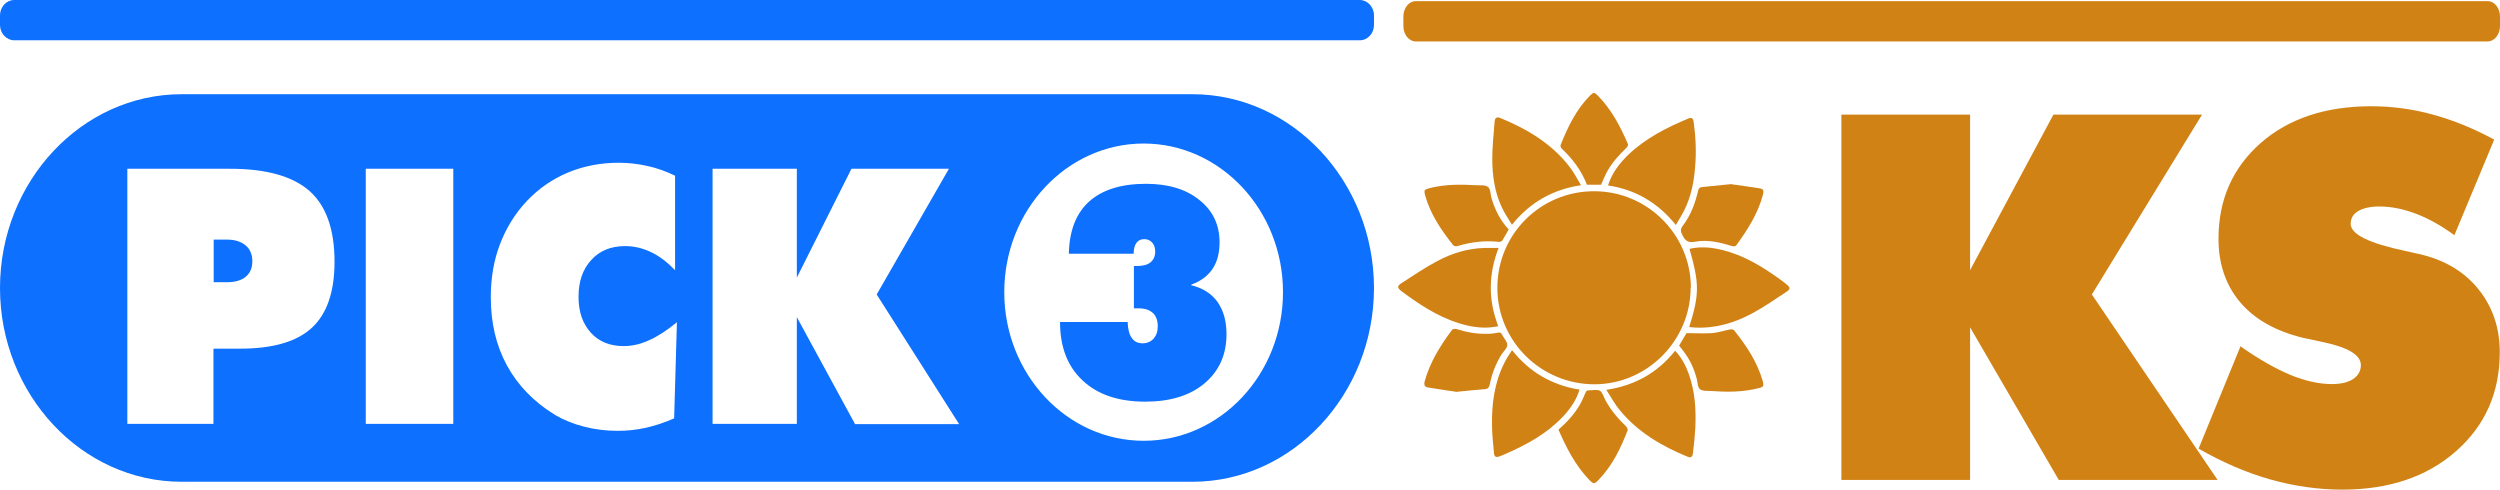
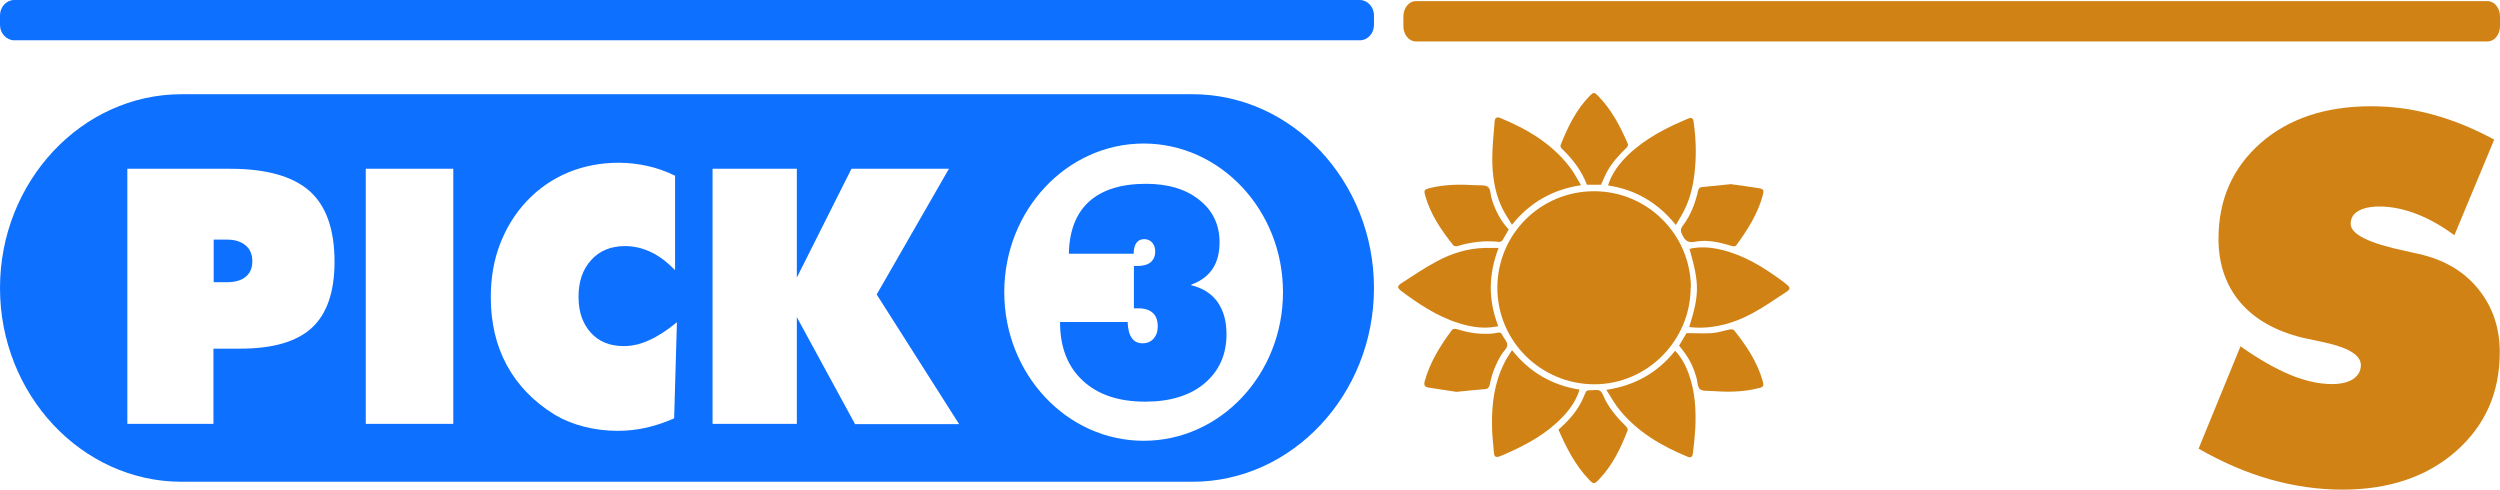
<svg xmlns="http://www.w3.org/2000/svg" id="Layer_2" data-name="Layer 2" viewBox="0 0 107.99 21.15">
  <defs>
    <style>
      .cls-1 {
        fill: #0d70ff;
      }

      .cls-2 {
        fill: #d18215;
      }
    </style>
  </defs>
  <g id="Layer_1-2" data-name="Layer 1">
    <g>
      <g>
-         <path class="cls-2" d="M79.54,20.73V4.95h5.56v6.72l3.6-6.72h6.42l-4.76,7.77,5.43,8.01h-6.86l-3.83-6.59v6.59h-5.56Z" />
        <path class="cls-2" d="M94.97,19.38l1.81-4.42c.81,.57,1.54,.98,2.17,1.24s1.23,.39,1.78,.39c.39,0,.69-.07,.92-.22,.22-.15,.33-.35,.33-.6,0-.44-.56-.77-1.67-1-.36-.08-.64-.14-.84-.18-1.18-.29-2.08-.8-2.7-1.53-.62-.73-.94-1.65-.94-2.74,0-1.7,.61-3.07,1.82-4.14,1.21-1.06,2.81-1.59,4.77-1.59,.91,0,1.8,.12,2.67,.36,.88,.24,1.76,.6,2.65,1.08l-1.72,4.13c-.55-.4-1.09-.71-1.64-.92-.55-.21-1.08-.32-1.6-.32-.4,0-.7,.07-.92,.2-.22,.13-.32,.32-.32,.55,0,.45,.79,.84,2.36,1.17,.25,.06,.45,.1,.58,.13,1.08,.24,1.94,.74,2.56,1.5s.94,1.67,.94,2.74c0,1.75-.63,3.17-1.89,4.28-1.26,1.11-2.9,1.66-4.92,1.66-1.03,0-2.07-.15-3.1-.44-1.03-.29-2.07-.74-3.1-1.33Z" />
      </g>
      <g>
        <g>
          <path class="cls-1" d="M58.74,0H.61C.28,0,0,.3,0,.66v.42c0,.36,.28,.66,.61,.66H58.74c.34,0,.61-.3,.61-.66v-.42c0-.36-.28-.66-.61-.66" />
          <g>
            <path class="cls-1" d="M9.81,10.35h-.58v1.84h.58c.35,0,.62-.08,.81-.24,.19-.16,.28-.38,.28-.67s-.1-.52-.29-.68c-.19-.16-.46-.25-.8-.25Z" />
            <g>
              <path class="cls-1" d="M51.51,4.07H7.84C3.53,4.07,0,7.84,0,12.44s3.53,8.37,7.84,8.37H51.51c4.31,0,7.84-3.77,7.84-8.37s-3.53-8.37-7.84-8.37ZM13.47,14.16c-.65,.6-1.68,.9-3.09,.9h-1.16v3.25h-3.72V7.29h4.44c1.56,0,2.7,.32,3.43,.96,.72,.64,1.08,1.66,1.08,3.06,0,1.3-.33,2.25-.98,2.85Zm6.11,4.15h-3.78V7.29h3.78v11.03Zm9.52-.23c-.41,.18-.81,.31-1.21,.4-.41,.09-.81,.13-1.21,.13-.5,0-.99-.06-1.45-.18-.47-.12-.89-.29-1.26-.51-.91-.56-1.6-1.27-2.07-2.13-.47-.86-.7-1.84-.7-2.96,0-.82,.13-1.59,.4-2.29,.27-.7,.65-1.32,1.16-1.86,.51-.54,1.11-.95,1.78-1.23,.68-.28,1.41-.42,2.19-.42,.42,0,.83,.05,1.24,.14,.41,.09,.8,.23,1.19,.42v4.08c-.34-.35-.68-.61-1.04-.78s-.73-.26-1.12-.26c-.61,0-1.1,.2-1.46,.6-.37,.4-.55,.93-.55,1.59s.18,1.16,.53,1.55c.35,.39,.83,.58,1.42,.58,.36,0,.72-.08,1.09-.25,.37-.16,.77-.42,1.21-.78l-.12,4.15Zm7.83,.23l-2.51-4.61v4.61h-3.64V7.29h3.64v4.7l2.36-4.7h4.21l-3.12,5.43,3.56,5.6h-4.5Zm12.47,.73c-3.32,0-6.02-2.88-6.02-6.42s2.7-6.42,6.02-6.42,6.02,2.88,6.02,6.42-2.69,6.42-6.02,6.42Z" />
              <path class="cls-1" d="M51.47,12.29c.41-.15,.71-.38,.91-.68,.2-.3,.3-.68,.3-1.14,0-.76-.29-1.37-.87-1.83-.58-.47-1.35-.7-2.31-.7-1.08,0-1.89,.26-2.46,.77-.56,.51-.85,1.26-.87,2.25h2.8c0-.21,.04-.36,.12-.47,.08-.11,.19-.16,.34-.16,.14,0,.25,.05,.34,.15,.09,.1,.13,.23,.13,.38,0,.21-.07,.36-.2,.47-.13,.11-.33,.16-.59,.16h-.13v1.83s.05,0,.08,0c.03,0,.08,0,.13,0,.27,0,.47,.07,.61,.2,.14,.13,.21,.32,.21,.58,0,.22-.06,.39-.18,.53-.12,.13-.28,.2-.48,.2s-.36-.08-.46-.23c-.11-.15-.17-.38-.18-.69h-2.92v.02c0,1.07,.33,1.91,.98,2.51,.65,.61,1.55,.91,2.7,.91,1.07,0,1.93-.26,2.56-.79,.63-.53,.95-1.24,.95-2.12,0-.57-.13-1.03-.39-1.4-.26-.36-.64-.6-1.14-.72Z" />
            </g>
          </g>
        </g>
        <path class="cls-2" d="M107.46,.05H61.15c-.29,0-.53,.3-.53,.66v.42c0,.36,.24,.66,.53,.66h46.31c.29,0,.53-.3,.53-.66v-.42c0-.36-.24-.66-.53-.66" />
      </g>
      <g>
        <path class="cls-2" d="M73.03,12.41c0,2.29-1.86,4.18-4.15,4.19-2.32,0-4.2-1.86-4.2-4.17,0-2.31,1.86-4.17,4.18-4.17,2.29,0,4.17,1.86,4.18,4.16Z" />
        <path class="cls-2" d="M68.29,8c-1.23,.19-2.2,.74-2.98,1.71-.16-.27-.32-.5-.44-.76-.31-.66-.41-1.38-.41-2.1,0-.53,.06-1.05,.1-1.58,.01-.18,.09-.23,.23-.18,1.17,.48,2.24,1.11,3.02,2.13,.18,.23,.31,.5,.48,.77Z" />
        <path class="cls-2" d="M72.97,14.12c.44-1.42,.44-1.86,.01-3.37,.46-.11,.92-.07,1.38,.04,.97,.23,1.79,.74,2.59,1.32,.08,.06,.16,.12,.24,.19,.14,.11,.15,.19,0,.29-.49,.32-.97,.66-1.49,.94-.76,.41-1.58,.66-2.46,.62-.08,0-.17-.02-.27-.02Z" />
        <path class="cls-2" d="M69.39,16.84c1.24-.19,2.21-.74,2.97-1.69,.27,.29,.45,.62,.58,.98,.28,.77,.33,1.57,.29,2.38-.02,.35-.06,.7-.1,1.05-.02,.18-.09,.23-.23,.17-1.12-.46-2.15-1.06-2.93-2.01-.22-.26-.38-.57-.59-.89Z" />
        <path class="cls-2" d="M65.31,15.12c.76,.96,1.73,1.52,2.92,1.71-.14,.46-.4,.83-.72,1.17-.69,.73-1.55,1.2-2.46,1.6-.08,.03-.16,.07-.24,.1-.19,.08-.27,.04-.28-.16-.03-.38-.08-.76-.08-1.14-.02-.94,.1-1.87,.53-2.72,.09-.19,.21-.36,.33-.55Z" />
        <path class="cls-2" d="M69.46,8.01c.17-.54,.49-.95,.88-1.33,.75-.71,1.65-1.17,2.59-1.56,.14-.06,.21-.01,.23,.15,.09,.65,.12,1.31,.06,1.97-.05,.64-.18,1.26-.46,1.83-.11,.22-.24,.42-.37,.65-.77-.96-1.74-1.53-2.93-1.71Z" />
        <path class="cls-2" d="M64.74,10.69c-.45,1.16-.46,2.27-.02,3.4-.46,.1-.9,.07-1.34-.03-.99-.23-1.84-.75-2.65-1.34-.06-.05-.13-.1-.19-.14-.19-.15-.2-.22,0-.35,.51-.33,1.01-.67,1.54-.95,.63-.34,1.32-.55,2.04-.57,.19,0,.38,0,.61,0Z" />
        <path class="cls-2" d="M67.32,18.56c.37-.33,.69-.67,.93-1.09,.09-.16,.16-.33,.23-.49,.03-.08,.06-.12,.15-.12,.16,.01,.36-.05,.48,.02,.12,.07,.16,.27,.24,.41,.23,.43,.54,.79,.89,1.13,.04,.04,.08,.12,.07,.16-.3,.78-.66,1.53-1.25,2.14-.19,.2-.22,.2-.42,0-.6-.63-.98-1.38-1.32-2.16Z" />
        <path class="cls-2" d="M62.88,16.92c-.33-.05-.76-.11-1.18-.18-.16-.02-.2-.11-.16-.27,.23-.83,.68-1.55,1.19-2.23,.03-.03,.12-.04,.17-.03,.44,.14,.88,.22,1.34,.21,.16,0,.32-.02,.47-.05,.09-.02,.13,0,.17,.08,.07,.15,.23,.3,.23,.45,0,.14-.16,.27-.25,.41-.25,.41-.42,.84-.51,1.31-.03,.12-.08,.18-.21,.19-.39,.03-.78,.07-1.27,.12Z" />
        <path class="cls-2" d="M72.53,14.93c.11-.18,.21-.36,.32-.54,.36,0,.73,.02,1.1,0,.26-.02,.52-.11,.78-.16,.06-.01,.15,0,.17,.03,.53,.66,1,1.36,1.24,2.19,.06,.23,.04,.27-.19,.32-.67,.17-1.35,.17-2.03,.12-.17-.01-.38,.01-.49-.08-.1-.08-.1-.3-.14-.46-.16-.57-.34-.91-.76-1.42Z" />
        <path class="cls-2" d="M65.17,9.91c-.1,.17-.18,.33-.27,.47-.02,.04-.09,.07-.13,.07-.62-.07-1.22,0-1.81,.18-.05,.02-.15,0-.18-.03-.52-.65-.99-1.34-1.22-2.16-.06-.22-.04-.25,.18-.31,.66-.17,1.34-.17,2.01-.13,.18,.01,.41-.02,.53,.08,.11,.09,.1,.32,.15,.49,.15,.5,.38,.96,.74,1.34Z" />
        <path class="cls-2" d="M74.8,7.96c.34,.05,.76,.1,1.18,.17,.2,.03,.22,.09,.17,.29-.22,.82-.67,1.52-1.16,2.19-.02,.03-.12,.04-.17,.02-.52-.16-1.05-.29-1.59-.19-.31,.06-.44-.04-.56-.29-.08-.16-.09-.25,.02-.4,.34-.44,.53-.96,.66-1.5,.02-.1,.06-.16,.17-.17,.4-.04,.8-.08,1.29-.13Z" />
        <path class="cls-2" d="M69.17,7.98h-.62c-.24-.62-.63-1.13-1.1-1.57-.03-.03-.05-.1-.04-.14,.31-.78,.67-1.53,1.27-2.14,.15-.15,.19-.15,.34,0,.59,.6,.97,1.33,1.3,2.09,.02,.04-.02,.13-.06,.16-.33,.32-.64,.66-.86,1.07-.09,.17-.16,.35-.24,.53Z" />
      </g>
    </g>
  </g>
</svg>